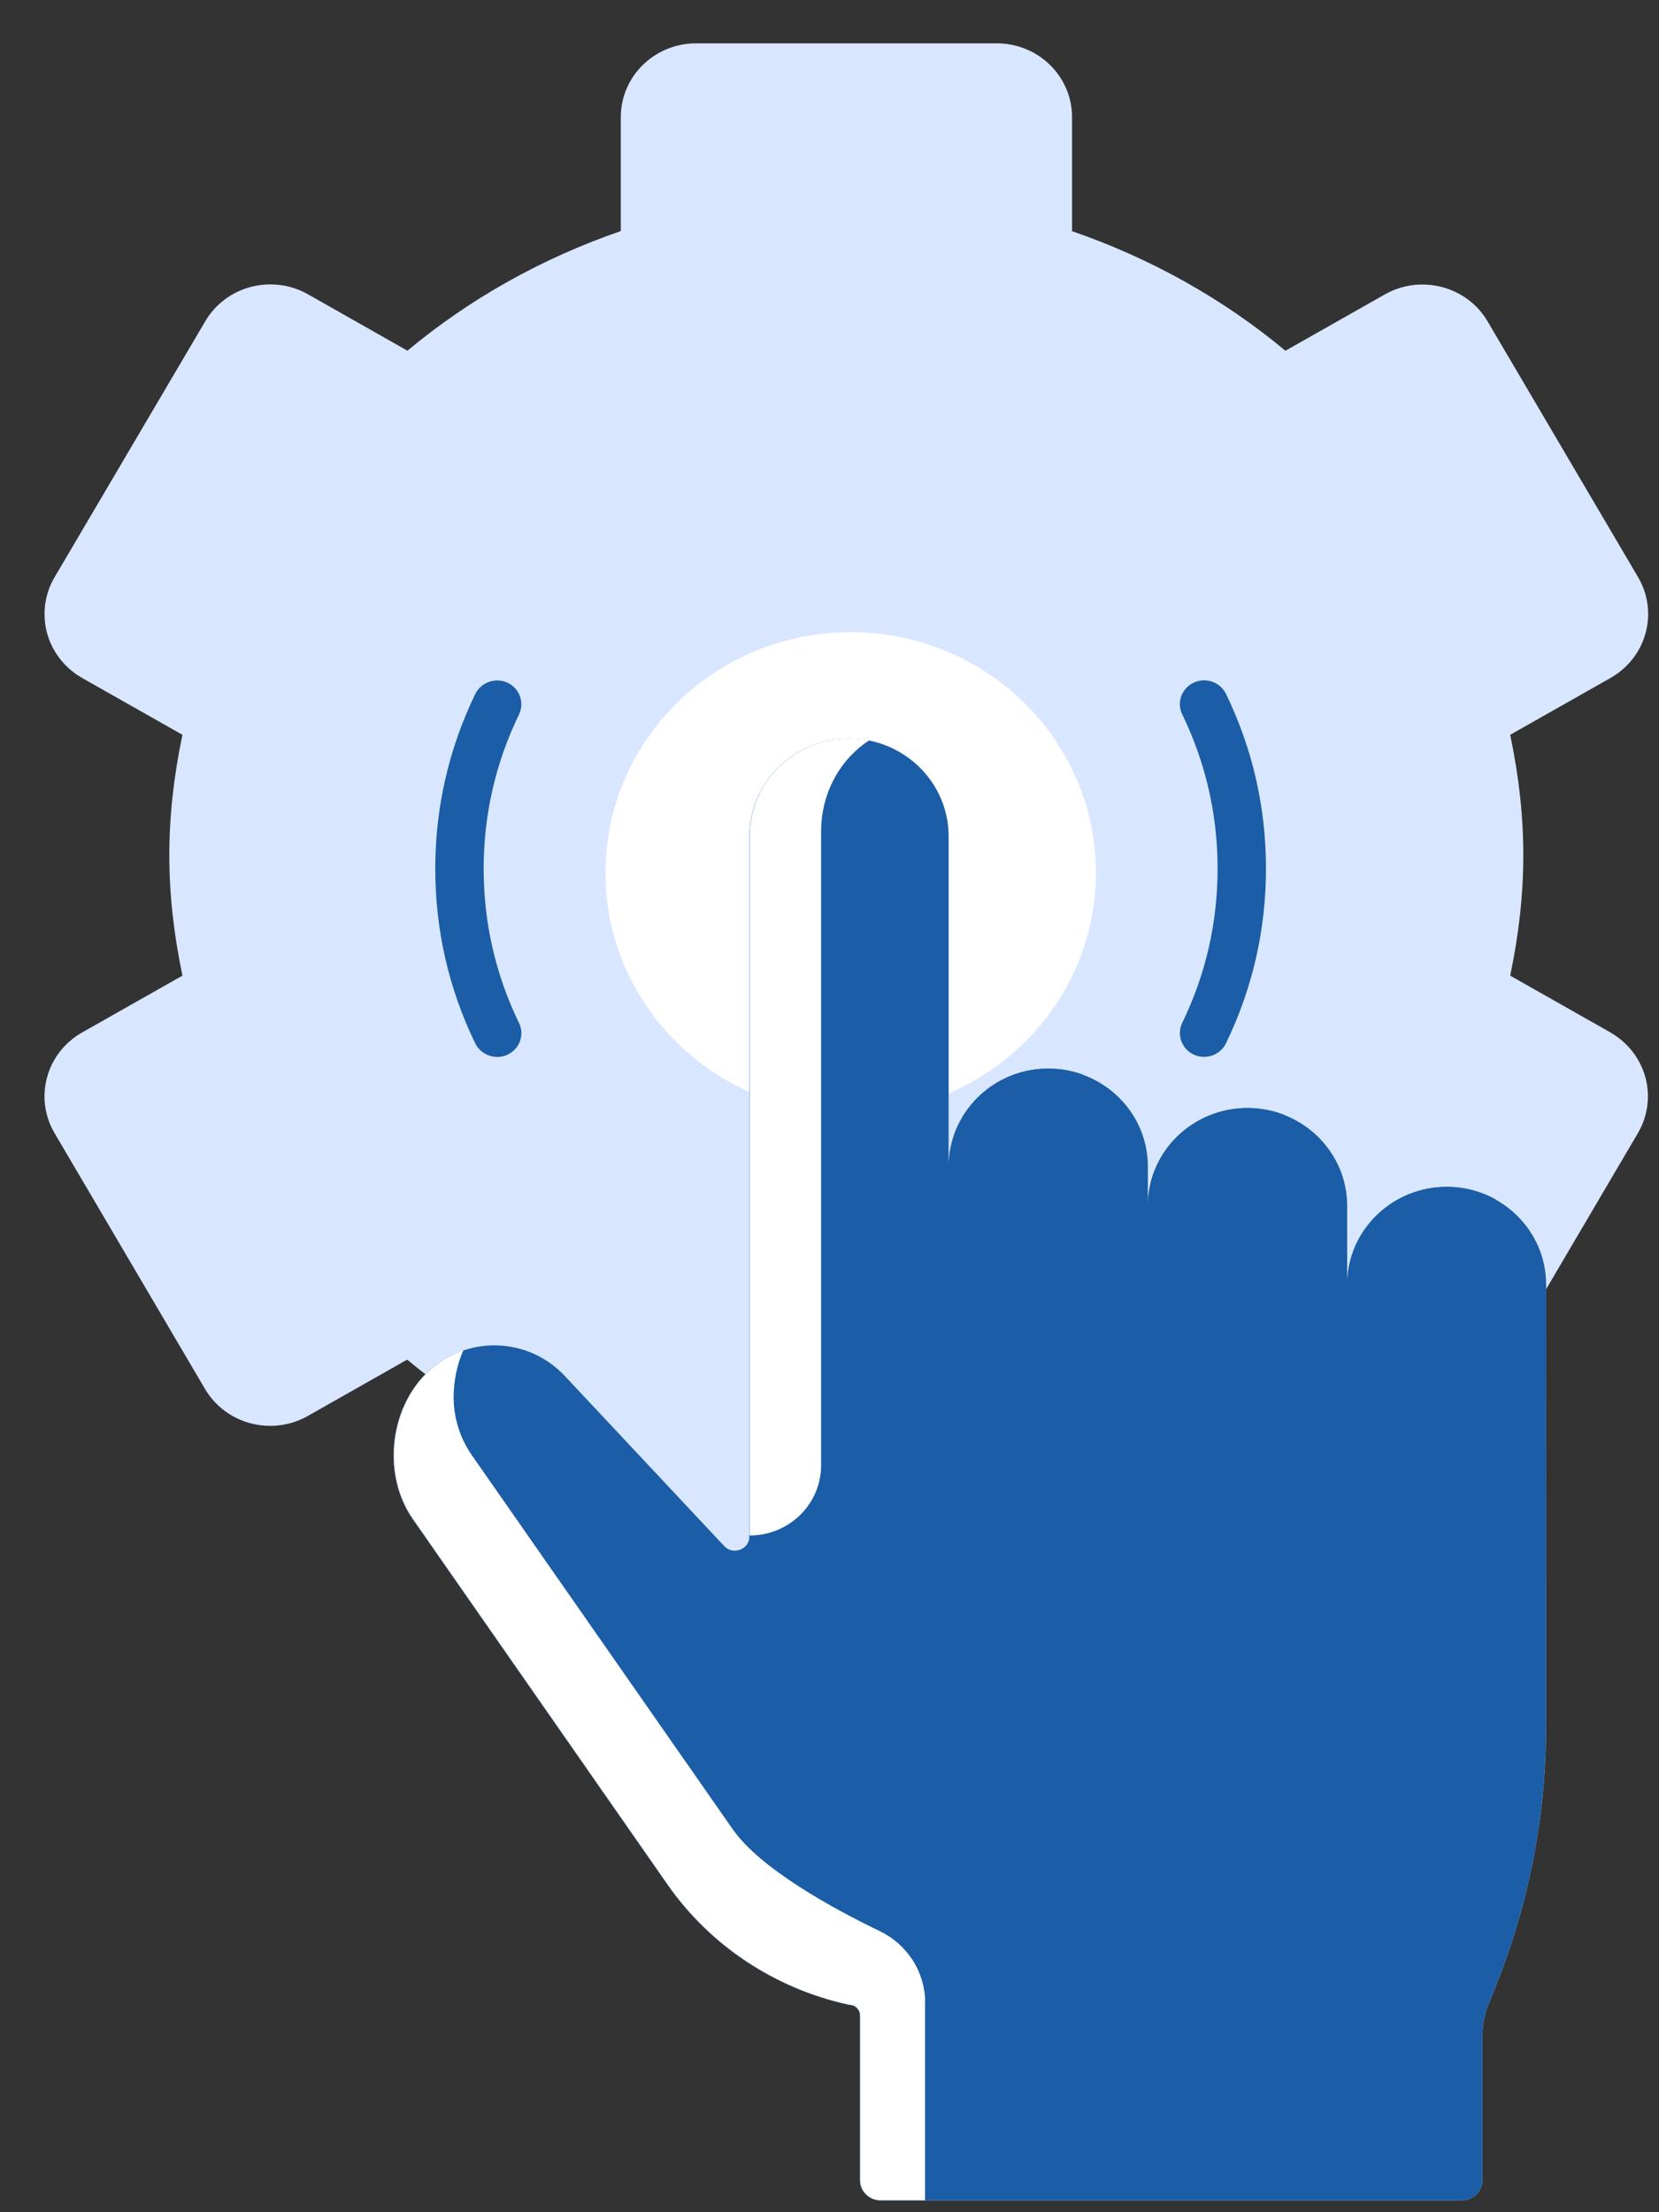
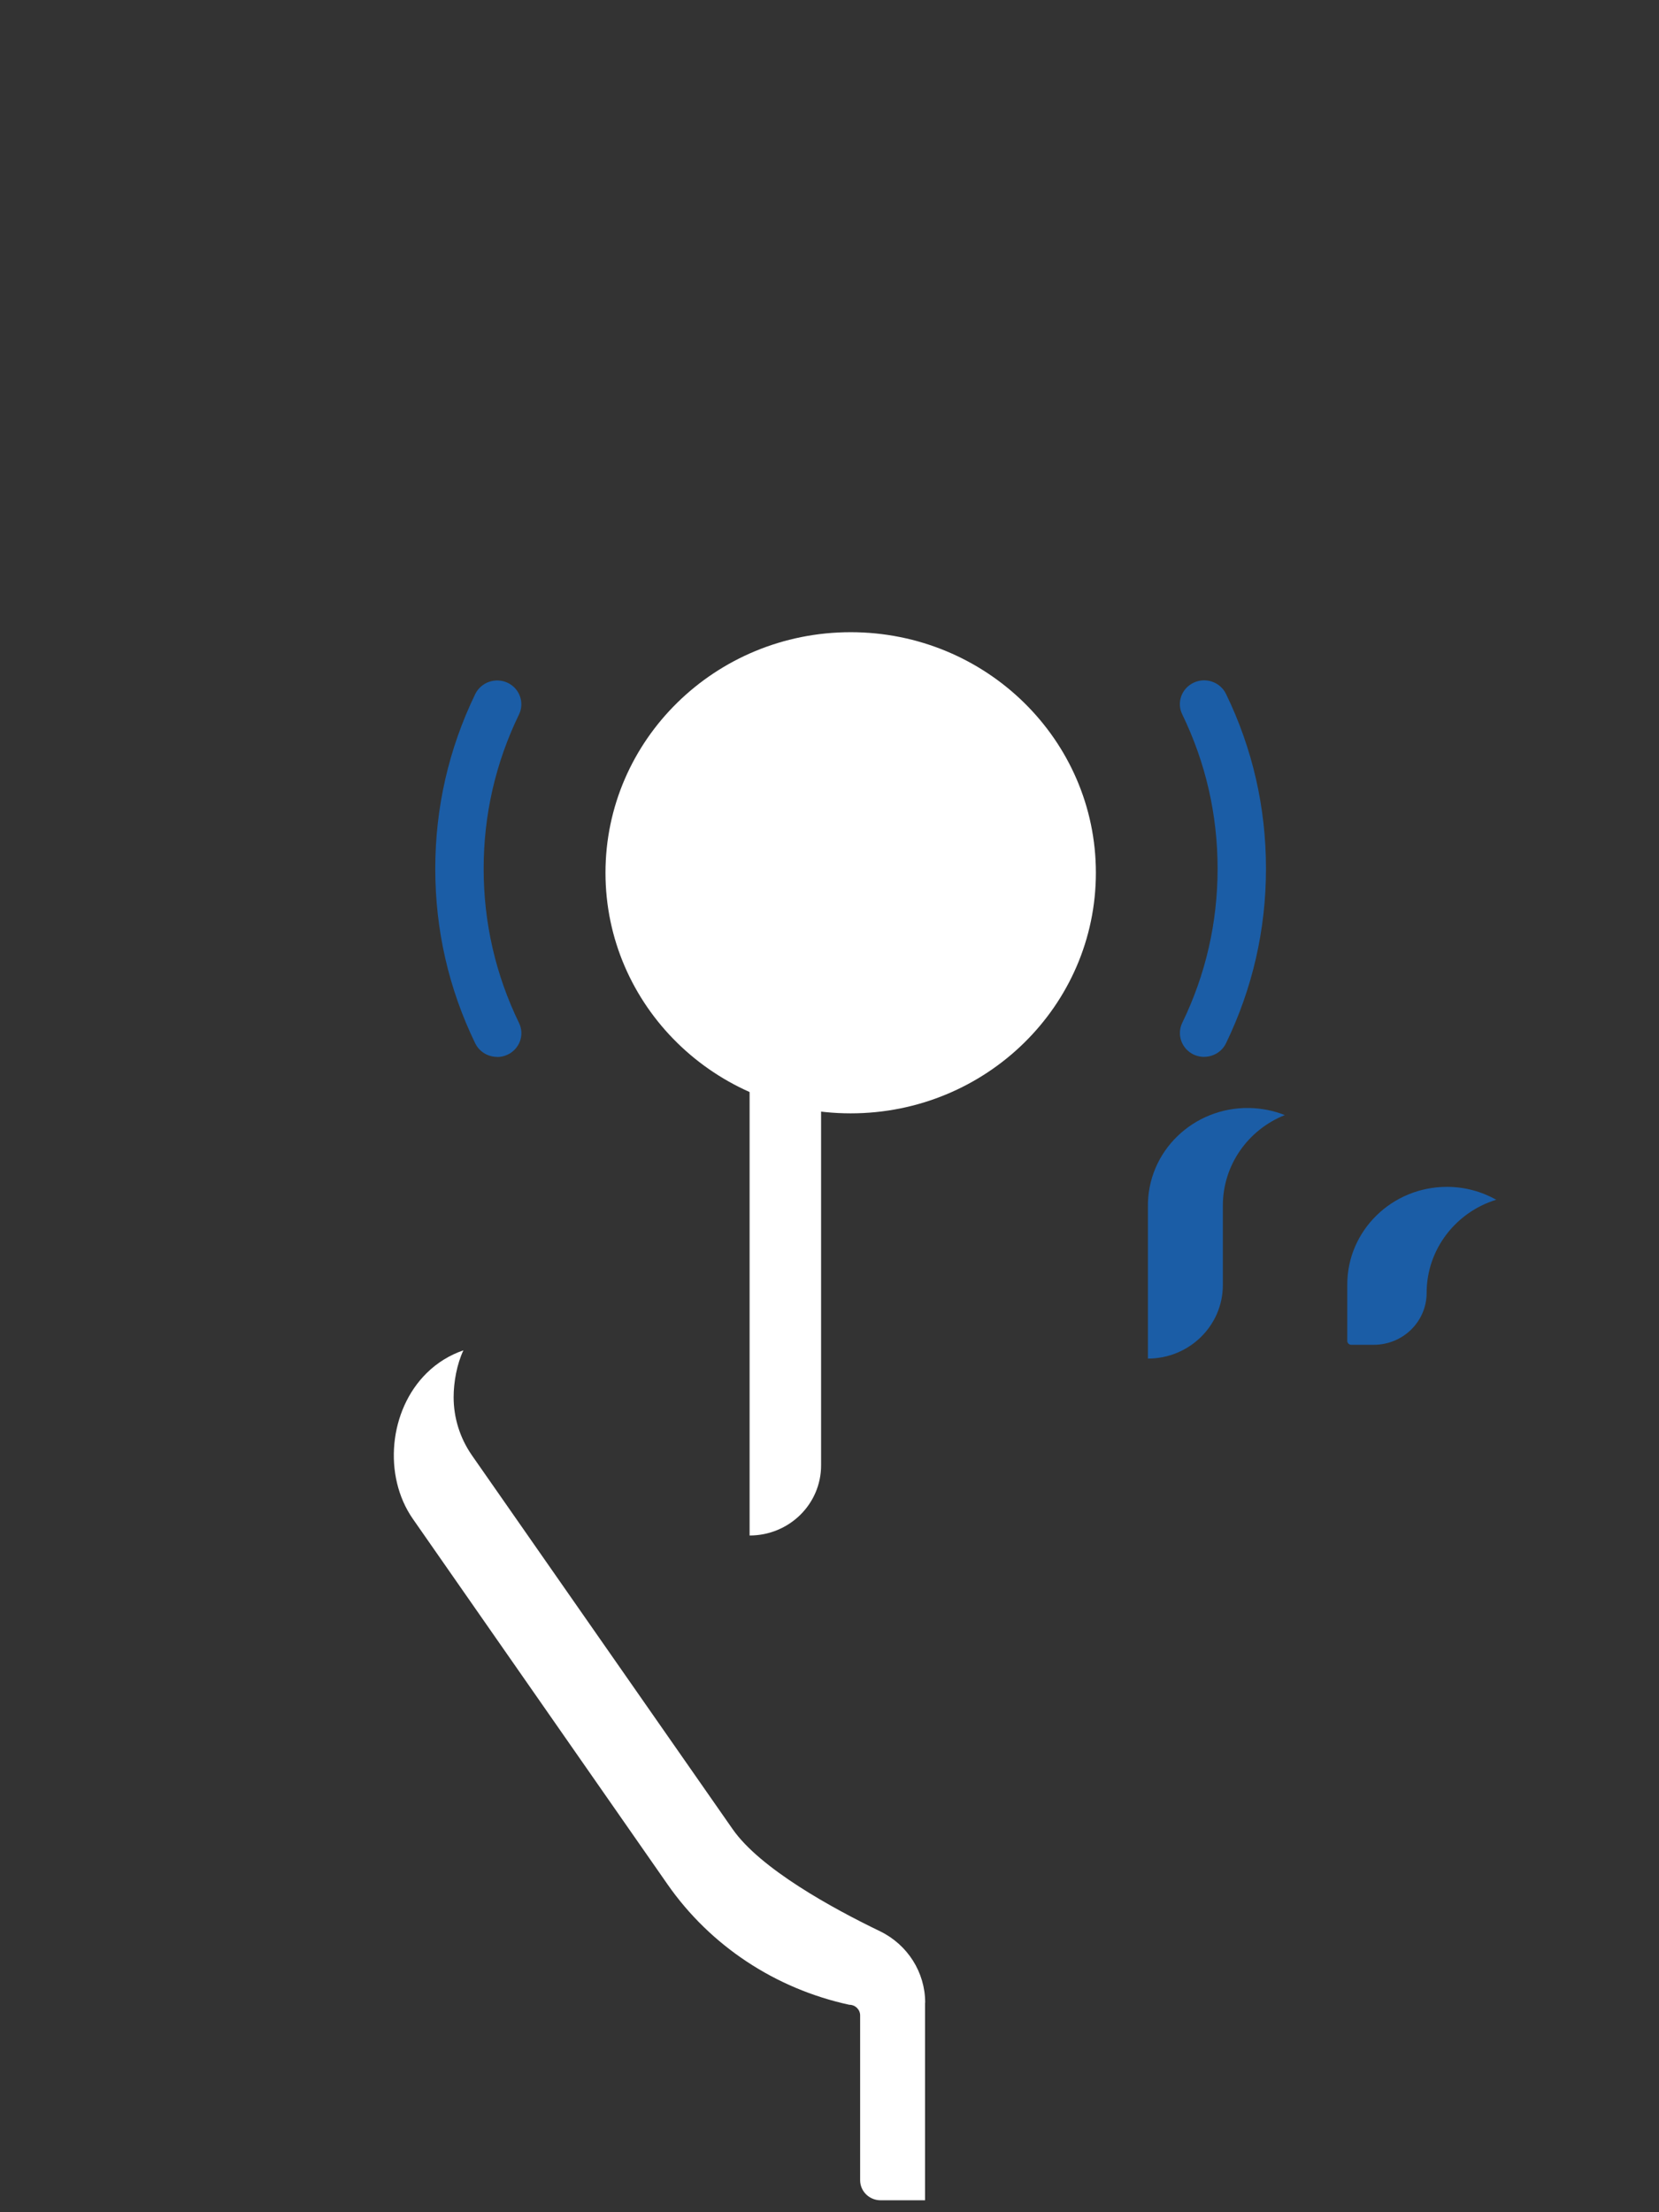
<svg xmlns="http://www.w3.org/2000/svg" width="30" height="40" viewBox="0 0 30 40" fill="none">
  <rect x="0" y="0" width="30" height="40" fill="#333333" stroke="none" />
  <g clip-path="url(#clip0_3524_5958)">
-     <path d="M29.124 18.669L27.309 17.641C27.47 16.874 27.546 16.164 27.546 15.463C27.546 14.762 27.47 14.054 27.309 13.286L29.124 12.258C29.437 12.08 29.665 11.789 29.757 11.448C29.851 11.106 29.802 10.741 29.621 10.435L26.901 5.812C26.526 5.174 25.694 4.955 25.043 5.323L23.245 6.342C22.117 5.403 20.809 4.67 19.386 4.18V2.118C19.386 1.381 18.777 0.784 18.026 0.784H12.586C11.835 0.784 11.226 1.381 11.226 2.118V4.178C9.801 4.669 8.493 5.403 7.367 6.341L5.569 5.321C4.918 4.953 4.086 5.171 3.711 5.81L0.988 10.435C0.807 10.741 0.759 11.106 0.851 11.448C0.945 11.789 1.172 12.08 1.484 12.258L3.299 13.286C3.139 14.052 3.062 14.762 3.062 15.463C3.062 16.164 3.139 16.872 3.299 17.641L1.484 18.669C1.172 18.846 0.943 19.137 0.851 19.479C0.757 19.82 0.807 20.185 0.988 20.491L3.707 25.114C4.083 25.752 4.915 25.971 5.565 25.603L7.363 24.584C8.491 25.523 9.8 26.256 11.223 26.746V28.807C11.223 29.543 11.832 30.141 12.582 30.141H18.023C18.774 30.141 19.383 29.543 19.383 28.807V26.746C20.807 26.256 22.116 25.521 23.242 24.584L25.04 25.603C25.69 25.971 26.523 25.752 26.898 25.114L29.617 20.491C29.798 20.185 29.846 19.82 29.754 19.479C29.66 19.137 29.433 18.846 29.121 18.669H29.124ZM15.305 19.467C13.055 19.467 11.224 17.671 11.224 15.463C11.224 13.255 13.055 11.459 15.305 11.459C17.555 11.459 19.386 13.255 19.386 15.463C19.386 17.671 17.555 19.467 15.305 19.467Z" fill="#D8E7FF" />
    <path d="M15.383 20.131C17.832 20.131 19.817 18.184 19.817 15.781C19.817 13.379 17.832 11.431 15.383 11.431C12.934 11.431 10.949 13.379 10.949 15.781C10.949 18.184 12.934 20.131 15.383 20.131Z" fill="white" />
-     <path d="M26.162 21.46C25.168 21.46 24.361 22.252 24.361 23.228V21.803C24.361 20.828 23.554 20.036 22.559 20.036C21.564 20.036 20.757 20.828 20.757 21.803V21.09C20.757 20.115 19.95 19.323 18.956 19.323C17.961 19.323 17.154 20.115 17.154 21.09V15.122C17.154 14.146 16.347 13.354 15.352 13.354C14.358 13.354 13.551 14.146 13.551 15.122V27.782C13.551 28.015 13.259 28.127 13.097 27.956L10.214 24.88C9.542 24.162 8.416 24.139 7.713 24.828C7.03 25.498 6.918 26.684 7.462 27.466L12.068 34.074C12.841 35.184 14.017 35.961 15.354 36.25C15.463 36.25 15.55 36.337 15.55 36.443V39.424C15.55 39.623 15.716 39.785 15.919 39.785H26.437C26.64 39.785 26.805 39.623 26.805 39.424V36.813C26.805 36.617 26.843 36.423 26.916 36.24L27.056 35.892C27.631 34.454 27.937 32.926 27.957 31.383V29.553L27.959 23.228C27.959 22.252 27.152 21.46 26.157 21.46H26.162Z" fill="#D8E7FF" />
    <g style="mix-blend-mode:multiply">
-       <path d="M26.162 21.46C25.168 21.46 24.361 22.252 24.361 23.228V21.803C24.361 20.828 23.554 20.036 22.559 20.036C21.564 20.036 20.757 20.828 20.757 21.803V21.09C20.757 20.115 19.95 19.323 18.956 19.323C17.961 19.323 17.154 20.115 17.154 21.09V15.122C17.154 14.146 16.347 13.354 15.352 13.354C14.358 13.354 13.551 14.146 13.551 15.122V27.782C13.551 28.015 13.259 28.127 13.097 27.956L10.214 24.88C9.542 24.162 8.416 24.139 7.713 24.828C7.03 25.498 6.918 26.684 7.462 27.466L12.068 34.074C12.841 35.184 14.017 35.961 15.354 36.25C15.463 36.25 15.55 36.337 15.55 36.443V39.424C15.55 39.623 15.716 39.785 15.919 39.785H26.437C26.64 39.785 26.805 39.623 26.805 39.424V36.813C26.805 36.617 26.843 36.423 26.916 36.24L27.056 35.892C27.631 34.454 27.937 32.926 27.957 31.383V29.553L27.959 23.228C27.959 22.252 27.152 21.46 26.157 21.46H26.162Z" fill="#1B5DA6" />
-     </g>
+       </g>
    <g style="mix-blend-mode:multiply">
      <path d="M13.555 27.764C14.27 27.764 14.848 27.197 14.848 26.495V15.035C14.848 14.502 15.049 14.022 15.375 13.674C15.477 13.565 15.592 13.468 15.716 13.387C15.6 13.364 15.479 13.352 15.356 13.352C14.86 13.352 14.409 13.55 14.082 13.87C13.756 14.189 13.555 14.631 13.555 15.12V27.764Z" fill="white" />
    </g>
    <path d="M25.798 23.379C25.798 22.588 26.327 21.917 27.057 21.693C26.794 21.546 26.489 21.46 26.165 21.46C25.17 21.46 24.363 22.252 24.363 23.226V24.246C24.363 24.284 24.396 24.316 24.435 24.316H24.841C25.37 24.316 25.798 23.896 25.798 23.377V23.379Z" fill="#1B5DA6" />
    <path d="M23.235 20.163C23.036 20.083 22.819 20.039 22.59 20.034C21.584 20.017 20.738 20.816 20.758 21.837V24.565C21.507 24.565 22.113 23.969 22.113 23.236V21.8C22.113 21.059 22.575 20.424 23.234 20.162L23.235 20.163Z" fill="#1B5DA6" />
-     <path d="M19.576 19.428C19.372 19.355 19.154 19.318 18.925 19.321C17.936 19.338 17.156 20.131 17.156 21.127V24.477C17.84 24.477 18.395 23.933 18.395 23.261V21.09C18.395 20.329 18.886 19.678 19.576 19.43V19.428Z" fill="#1B5DA6" />
    <g style="mix-blend-mode:multiply">
      <path d="M8.99 19.11C8.826 19.11 8.67 19.02 8.594 18.866C8.113 17.875 7.871 16.812 7.871 15.708C7.871 14.603 8.115 13.54 8.594 12.549C8.699 12.335 8.96 12.244 9.178 12.345C9.396 12.447 9.488 12.703 9.386 12.917C8.961 13.793 8.746 14.732 8.746 15.708C8.746 16.683 8.961 17.622 9.386 18.498C9.49 18.712 9.396 18.968 9.178 19.07C9.117 19.099 9.053 19.112 8.99 19.112V19.11Z" fill="#1B5DA6" />
    </g>
    <g style="mix-blend-mode:multiply">
      <path d="M21.774 19.11C21.711 19.11 21.648 19.097 21.587 19.069C21.368 18.966 21.276 18.71 21.378 18.496C21.803 17.621 22.018 16.682 22.018 15.706C22.018 14.73 21.803 13.791 21.378 12.915C21.274 12.701 21.368 12.445 21.587 12.343C21.805 12.241 22.066 12.333 22.17 12.547C22.651 13.538 22.893 14.601 22.893 15.706C22.893 16.811 22.649 17.873 22.17 18.864C22.095 19.018 21.938 19.109 21.774 19.109V19.11Z" fill="#1B5DA6" />
    </g>
    <g style="mix-blend-mode:multiply">
      <path d="M16.73 36.21C16.73 35.664 16.414 35.164 15.916 34.921C15.053 34.505 13.746 33.788 13.248 33.073L8.535 26.316C8.312 25.995 8.203 25.628 8.203 25.263C8.203 24.992 8.262 24.664 8.38 24.416C8.14 24.498 7.911 24.634 7.717 24.826C7.034 25.496 6.922 26.683 7.466 27.464L12.072 34.073C12.845 35.182 14.021 35.959 15.358 36.249C15.467 36.249 15.554 36.336 15.554 36.441V39.422C15.554 39.621 15.72 39.784 15.923 39.784H16.728V36.21H16.73Z" fill="white" />
    </g>
  </g>
  <defs>
    <clipPath id="clip0_3524_5958">
      <rect width="29" height="39" fill="white" transform="translate(0.805 0.784)" />
    </clipPath>
  </defs>
</svg>